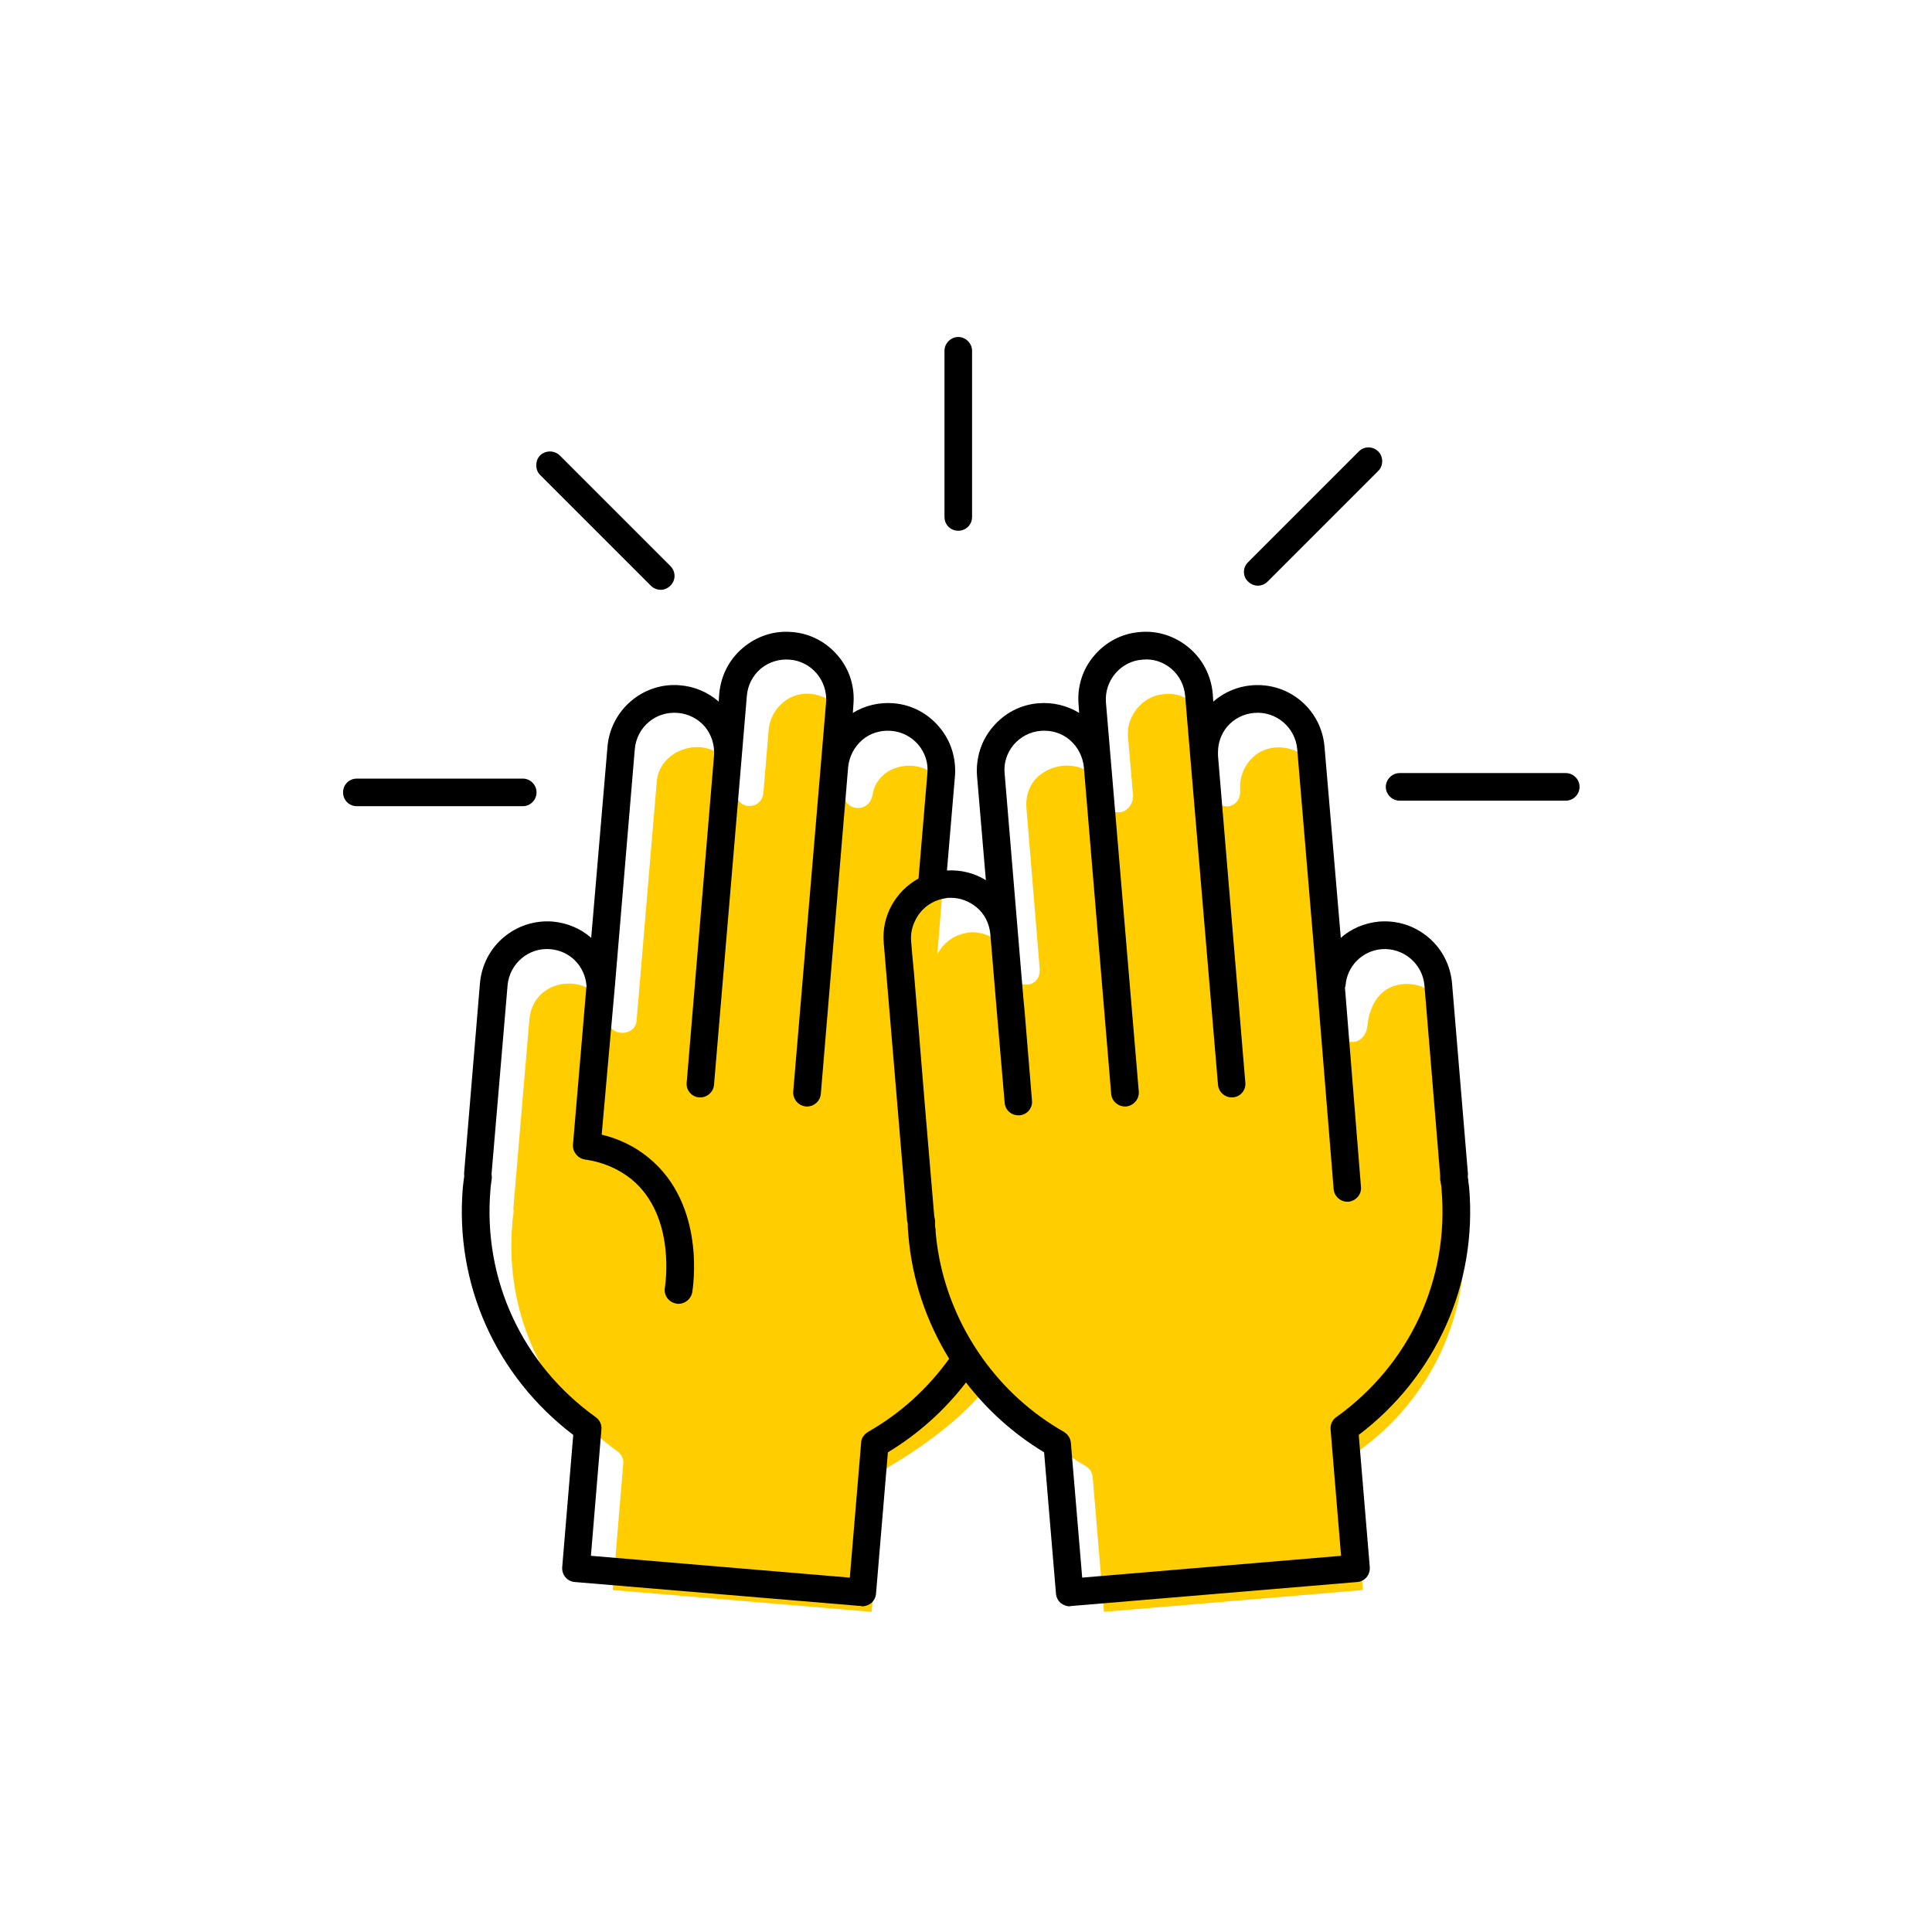
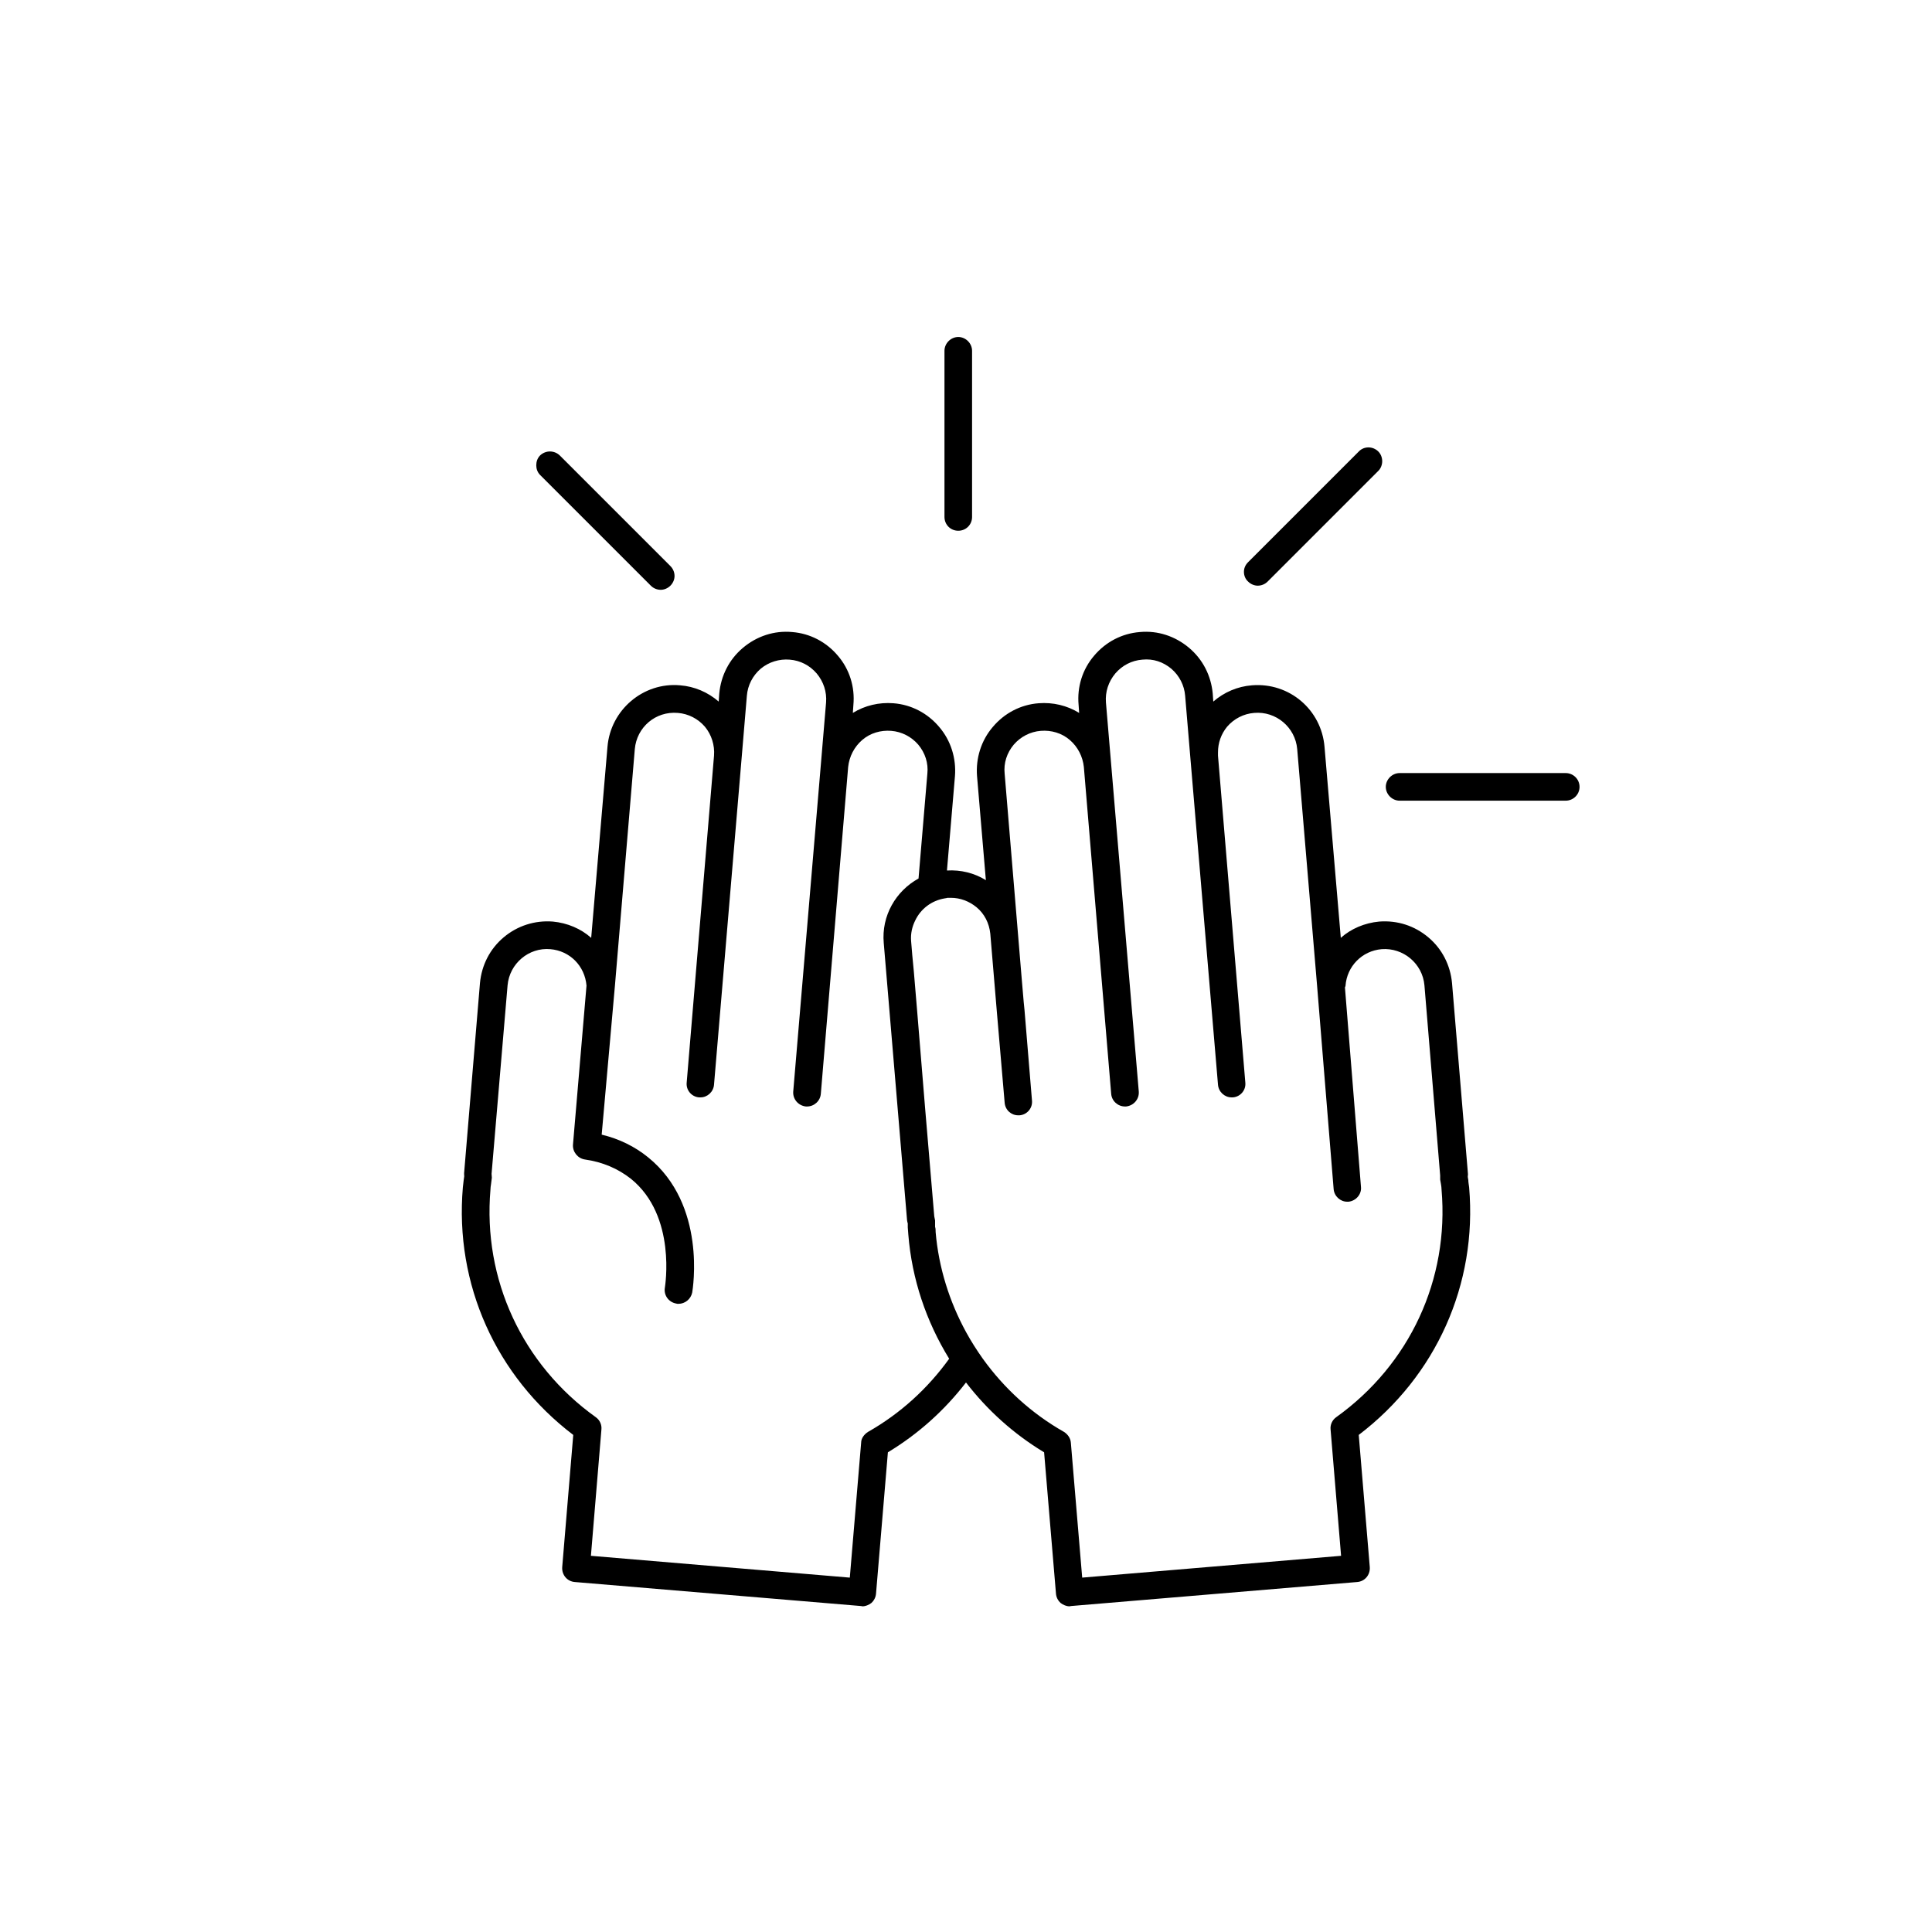
<svg xmlns="http://www.w3.org/2000/svg" width="70" height="70" id="uuid-1ee32fdb-2abb-4340-9e9b-831e0e36b8dd" viewBox="-10 -10 70 70">
-   <rect x="-10" y="-10" width="70" height="70" fill="white" />
-   <path d="M43.03,34.35c0-.11-.03-.25-.05-.36v-.15l-.57-6.89c-.06-.77-.72-1.32-1.48-1.3-.9,.03-1.31,.73-1.39,1.54-.03,.31-.29,.63-.63,.55s-.37-.48-.39-.78l-.72-8.57c-.07-1.25-1.76-1.78-2.54-.81-.21,.26-.32,.57-.33,.9,0,.22,.03,.43-.15,.6-.34,.32-.8,.03-.85-.37l-.19-2.25c-.05-.77-.78-1.41-1.55-1.31-.78,.04-1.39,.79-1.32,1.55l.18,2.09c.04,.43-.4,.84-.81,.54-.21-.16-.2-.41-.27-.64s-.19-.42-.35-.58c-.61-.59-1.7-.45-2.19,.23-.19,.27-.27,.61-.24,.94l.48,5.82c.04,.79-1.04,.75-1-.02-.06-.78-.79-1.36-1.55-1.3-.04,.01-.07,.02-.1,.02-.47,.08-.85,.37-1.06,.78l.43-5.3c.06-.7-.36-1.29-1.04-1.48-.64-.18-1.36,.07-1.65,.69-.09,.19-.07,.41-.19,.57-.09,.12-.22,.2-.37,.21-.34,.04-.59-.24-.59-.57l.17-2.01c.14-1.23-1.43-2.05-2.37-1.22-.29,.25-.47,.6-.5,.98l-.19,2.25c-.02,.29-.21,.5-.51,.5-.34,0-.5-.28-.49-.59,.02-.37-.09-.75-.33-1.04-.79-.97-2.48-.44-2.54,.81l-.72,8.54c0,.67-1.04,.67-1.04,0-.17-1.72-2.69-1.71-2.85,.02l-.58,6.83s.01,.14,.01,.14l-.03,.24c-.01,.06-.02,.13-.02,.19-.28,3.25,1.15,6.34,3.82,8.25,.14,.1,.22,.27,.2,.45l-.38,4.57,9.38,.79,.41-4.88c.01-.17,.11-.31,.25-.4,1.14-.65,3.01-1.99,3.78-3.26,.79,1.36,1.94,2.46,3.32,3.26,.14,.09,.24,.23,.25,.4l.41,4.88,9.38-.79-.38-4.57c-.02-.18,.06-.35,.2-.45,2.67-1.91,4.1-5,3.82-8.25Z" fill="#ffcd00" stroke-width="0" />
  <g>
    <path d="M40.71,18.01h6.02c.27,0,.5,.22,.5,.5s-.23,.5-.5,.5h-6.02c-.27,0-.5-.23-.5-.5s.23-.5,.5-.5Z" stroke-width="0" />
    <path d="M39.94,7.06l-4.01,4.01c-.1,.1-.23,.15-.36,.15-.12,0-.25-.05-.35-.15-.1-.09-.15-.22-.15-.35s.05-.25,.15-.35l4.01-4.01c.19-.2,.51-.2,.71,0,.09,.09,.14,.22,.14,.35s-.05,.26-.14,.35Z" stroke-width="0" />
    <path d="M25.22,2.71v6.02c0,.28-.22,.5-.5,.5s-.5-.22-.5-.5V2.71c0-.27,.23-.5,.5-.5s.5,.23,.5,.5Z" stroke-width="0" />
    <path d="M13.58,11.22l-4.01-4.01c-.1-.1-.14-.23-.14-.35,0-.13,.04-.26,.14-.36,.2-.19,.51-.19,.71,0l4.01,4.01c.1,.1,.15,.23,.15,.36,0,.12-.05,.25-.15,.35s-.23,.15-.35,.15c-.13,0-.26-.05-.36-.15Z" stroke-width="0" />
-     <path d="M8.94,18.21c.28,0,.5,.23,.5,.5s-.22,.5-.5,.5H2.93c-.28,0-.5-.22-.5-.5s.22-.5,.5-.5h6.01Z" stroke-width="0" />
    <path d="M23.05,24.57l.06,.63,.12,1.43,.29,3.54,.33,3.9s.03,.14,.03,.15v.23c.02,.06,.02,.13,.02,.19,.11,1.29,.5,2.52,1.1,3.62,.18,.33,.39,.66,.61,.97,.77,1.07,1.76,1.98,2.94,2.65,.14,.09,.24,.23,.25,.4l.41,4.88,9.38-.79-.38-4.57c-.02-.18,.06-.35,.2-.45,2.67-1.91,4.1-5,3.82-8.25,0-.06-.01-.13-.02-.19l-.03-.17v-.15l-.57-6.89c-.07-.79-.77-1.37-1.55-1.31-.71,.06-1.26,.62-1.31,1.33,0,.02-.02,.04-.02,.06l.58,7.22c.03,.27-.18,.51-.45,.54h-.05c-.25,0-.47-.2-.49-.46l-.6-7.37-.72-8.57c-.07-.79-.77-1.38-1.56-1.31-.38,.03-.73,.21-.98,.5-.22,.27-.33,.59-.33,.93v.12l.99,11.84c.03,.28-.18,.52-.45,.54h-.05c-.25,0-.47-.2-.49-.46l-1-11.83h0l-.19-2.26c-.03-.38-.21-.73-.5-.98-.3-.25-.66-.37-1.05-.33-.39,.03-.73,.21-.98,.5-.25,.3-.37,.67-.34,1.05l.19,2.25h0l1,11.85c.02,.27-.18,.51-.46,.54h-.04c-.26,0-.48-.2-.5-.46l-.99-11.84c-.04-.38-.22-.73-.51-.98s-.67-.36-1.05-.33-.73,.21-.98,.5c-.25,.3-.37,.67-.33,1.05l.62,7.45h0l.07,.82,.03,.3,.27,3.27c.03,.28-.18,.52-.45,.54h-.05c-.25,0-.47-.19-.49-.46l-.28-3.26h0l-.24-2.86c-.04-.38-.21-.72-.5-.96-.27-.22-.59-.34-.93-.34h-.12s-.07,.02-.1,.02c-.48,.08-.87,.38-1.07,.8-.11,.22-.17,.47-.15,.74l.04,.48Zm-11.46,16.78c.14,.1,.22,.27,.2,.45l-.38,4.57,9.38,.79,.41-4.88c0-.17,.11-.31,.25-.4,1.18-.67,2.17-1.58,2.94-2.65-.83-1.35-1.35-2.88-1.48-4.5-.01-.09-.01-.18-.02-.26v-.14s-.03-.1-.03-.17l-.84-9.99c-.09-.99,.44-1.89,1.26-2.34l.32-3.8c.04-.38-.08-.75-.33-1.05-.25-.29-.6-.47-.98-.5s-.76,.08-1.05,.33-.47,.6-.51,.98l-.99,11.84c-.02,.26-.24,.46-.5,.46h-.04c-.28-.03-.48-.27-.46-.54l1-11.84,.19-2.26c.03-.38-.09-.75-.34-1.05-.25-.29-.59-.47-.98-.5-.37-.03-.75,.08-1.05,.33-.29,.25-.47,.6-.5,.98l-.19,2.26-1,11.83c-.02,.26-.24,.46-.49,.46h-.05c-.27-.02-.48-.26-.45-.54l.99-11.84c.03-.38-.09-.76-.33-1.05-.25-.29-.6-.47-.98-.5-.81-.07-1.49,.52-1.56,1.31l-.72,8.57s-.48,5.4-.48,5.4c.63,.15,1.2,.43,1.68,.82,2.13,1.72,1.62,4.77,1.6,4.9-.05,.24-.26,.41-.5,.41-.03,0-.05,0-.08-.01-.28-.05-.46-.31-.41-.58,0-.02,.44-2.59-1.23-3.94-.47-.37-1.03-.61-1.67-.7-.26-.04-.45-.28-.43-.54l.49-5.76c-.06-.71-.6-1.26-1.31-1.32-.78-.07-1.48,.52-1.55,1.31l-.58,6.83s.01,.14,.01,.14l-.03,.24c-.01,.06-.02,.13-.02,.19-.28,3.25,1.15,6.34,3.82,8.25Zm-.82,.64c-2.8-2.13-4.3-5.46-4-8.97,.01-.09,.02-.18,.03-.26l.02-.14s-.01-.11,0-.17l.57-6.83c.06-.65,.36-1.24,.86-1.66s1.13-.62,1.78-.57c.53,.05,1.02,.26,1.39,.59l.59-6.92c.11-1.34,1.3-2.35,2.63-2.23,.52,.04,1.01,.25,1.4,.59l.02-.29c.06-.65,.36-1.24,.86-1.66s1.13-.63,1.78-.57c.65,.05,1.24,.36,1.66,.86,.42,.49,.62,1.13,.56,1.78l-.02,.29c.44-.27,.95-.39,1.47-.35,.65,.05,1.24,.36,1.66,.86,.42,.49,.62,1.13,.57,1.78l-.29,3.42c.5-.03,.99,.09,1.41,.35l-.32-3.77c-.05-.65,.15-1.29,.57-1.78,.42-.5,1.01-.81,1.66-.86,.52-.04,1.03,.08,1.47,.35l-.02-.29c-.06-.65,.14-1.29,.56-1.78,.42-.5,1.01-.81,1.66-.86,.65-.06,1.28,.15,1.78,.57s.8,1.01,.86,1.66l.02,.29c.39-.34,.88-.55,1.4-.59,1.36-.11,2.52,.89,2.63,2.23l.59,6.92c.37-.33,.86-.54,1.39-.59,.66-.05,1.28,.15,1.78,.57s.8,1.01,.86,1.66l.57,6.83c.01,.06,.01,.13,0,.19l.02,.12c0,.08,.02,.17,.03,.26,.3,3.51-1.2,6.84-4,8.97l.4,4.79c.02,.28-.18,.52-.46,.54l-10.37,.87s-.03,.01-.05,.01c-.11,0-.23-.05-.32-.12-.1-.09-.16-.21-.17-.34l-.43-5.12c-1.11-.67-2.06-1.53-2.83-2.53-.77,1-1.72,1.86-2.83,2.53l-.43,5.12c-.01,.13-.07,.25-.17,.34-.09,.07-.21,.12-.32,.12-.02,0-.03-.01-.05-.01l-10.37-.87c-.28-.02-.48-.26-.46-.54l.4-4.79Z" stroke-width="0" />
  </g>
</svg>